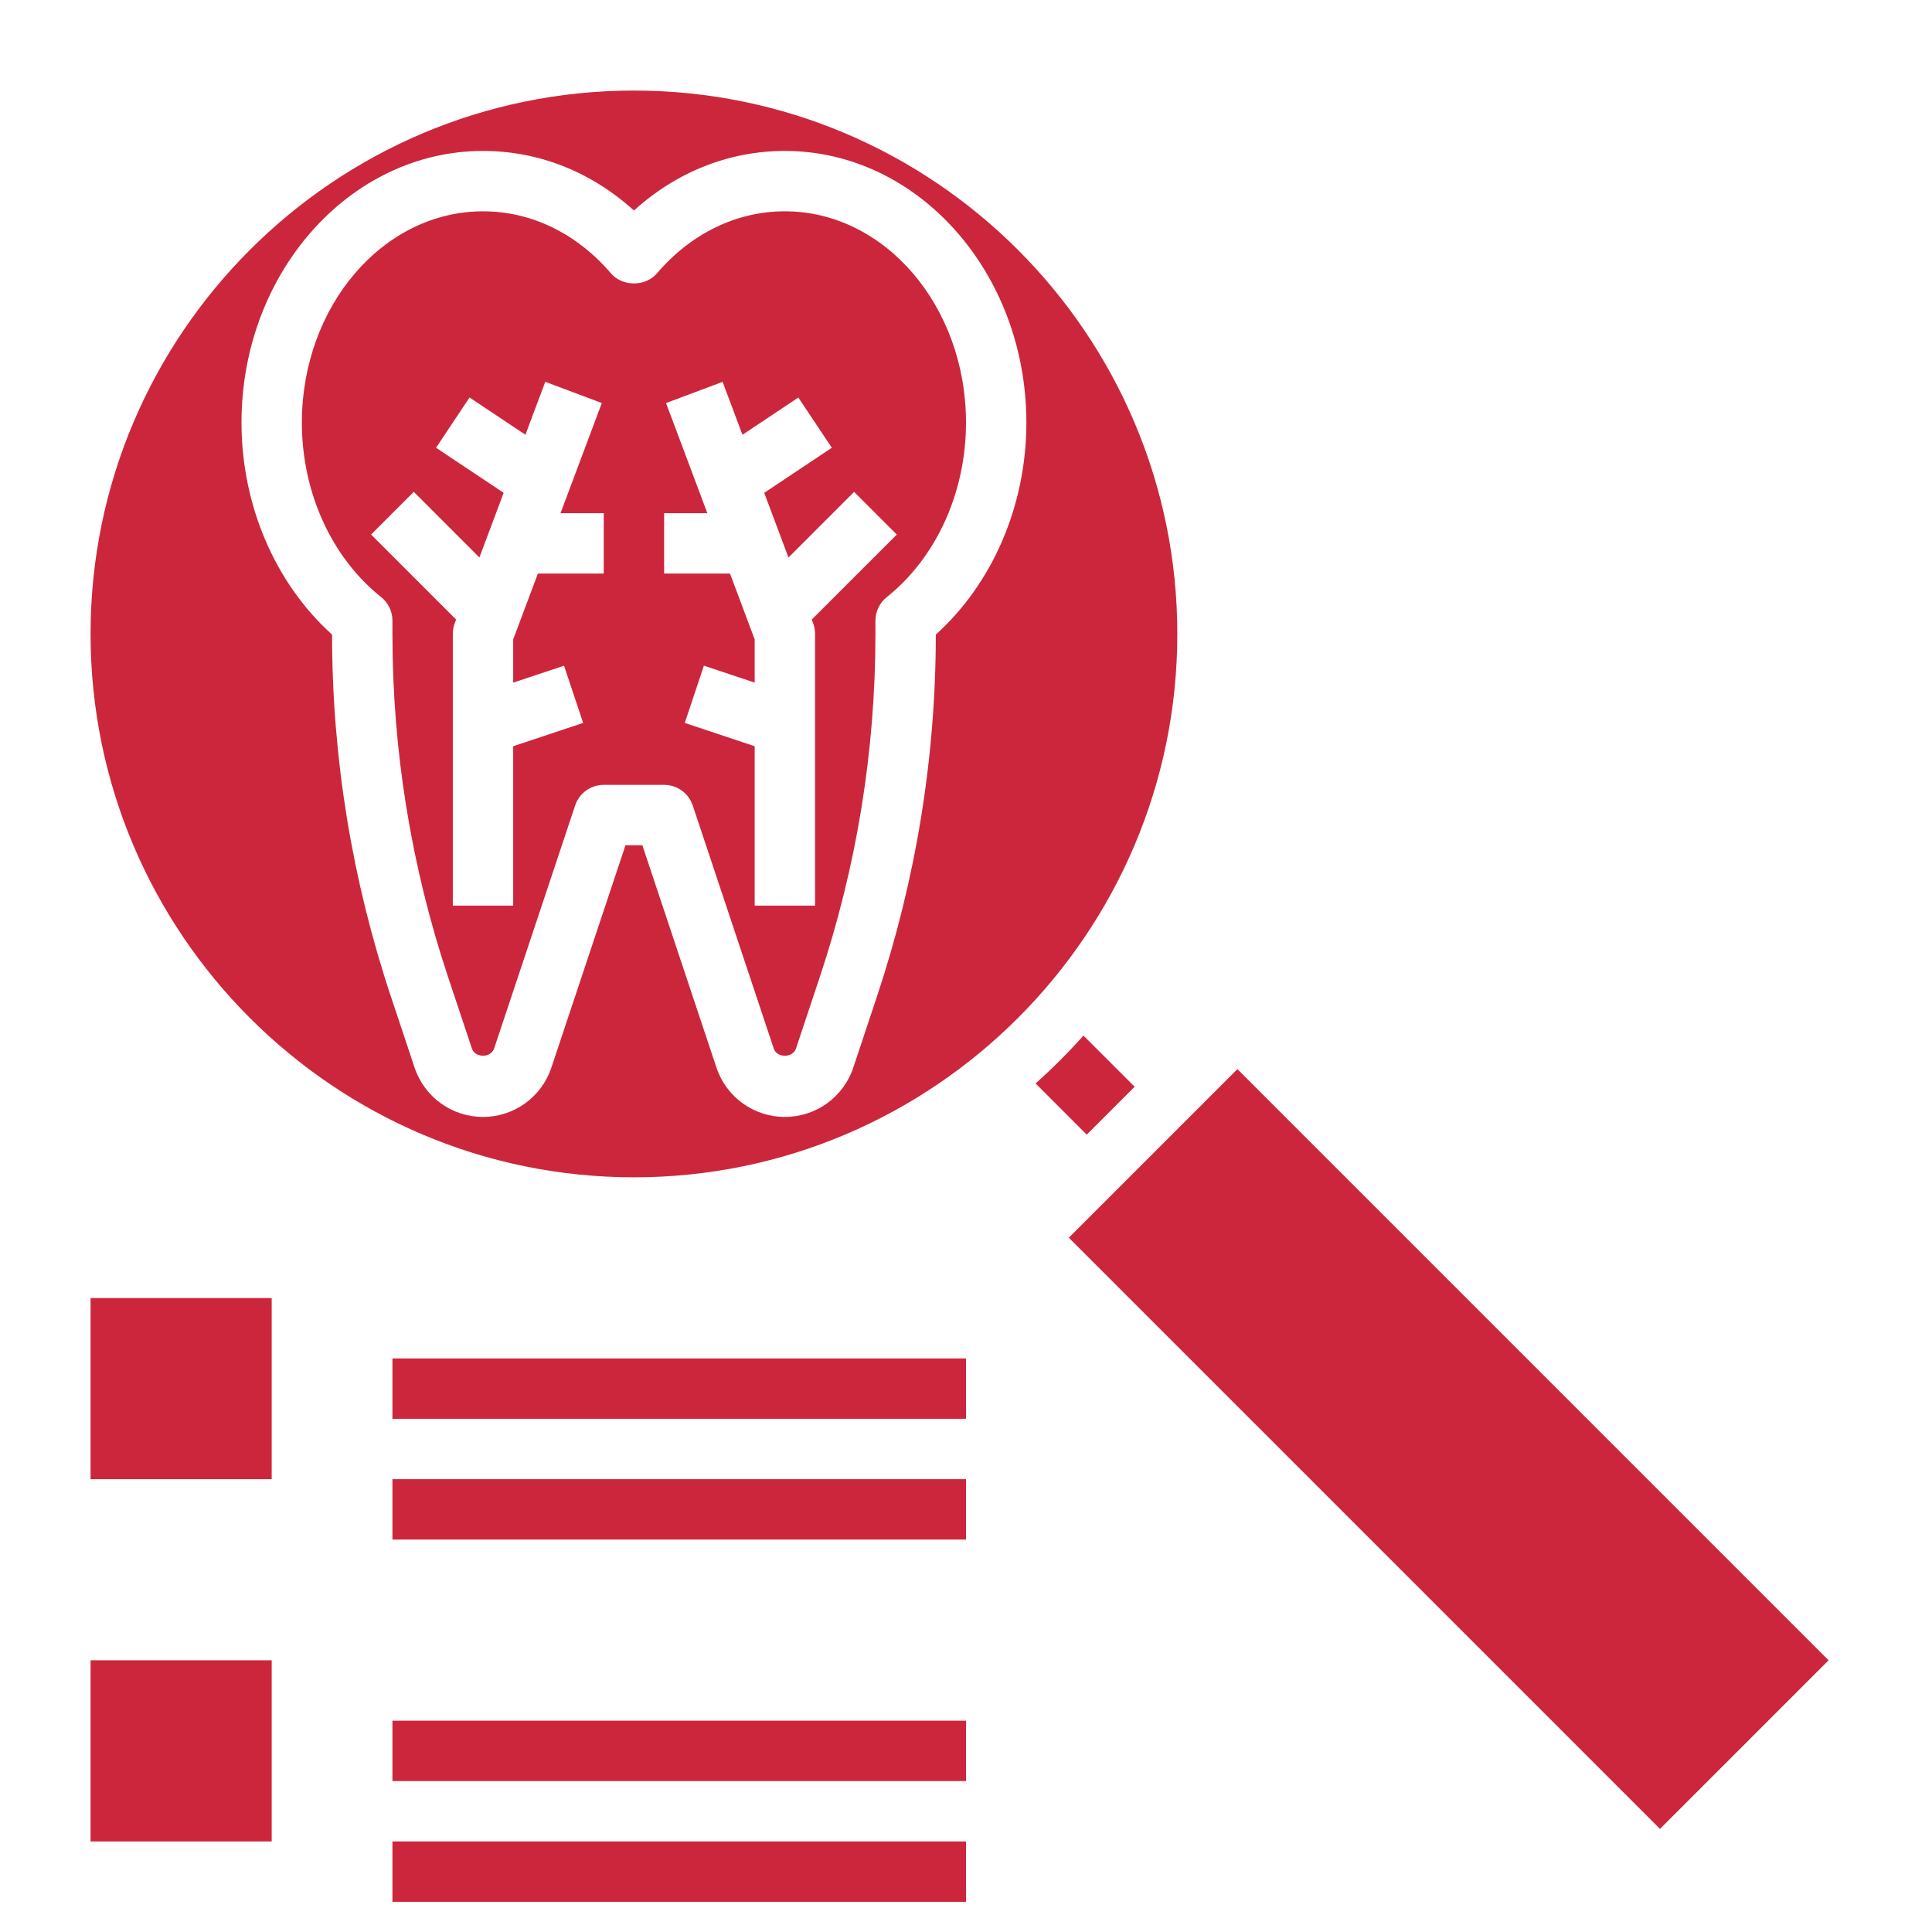
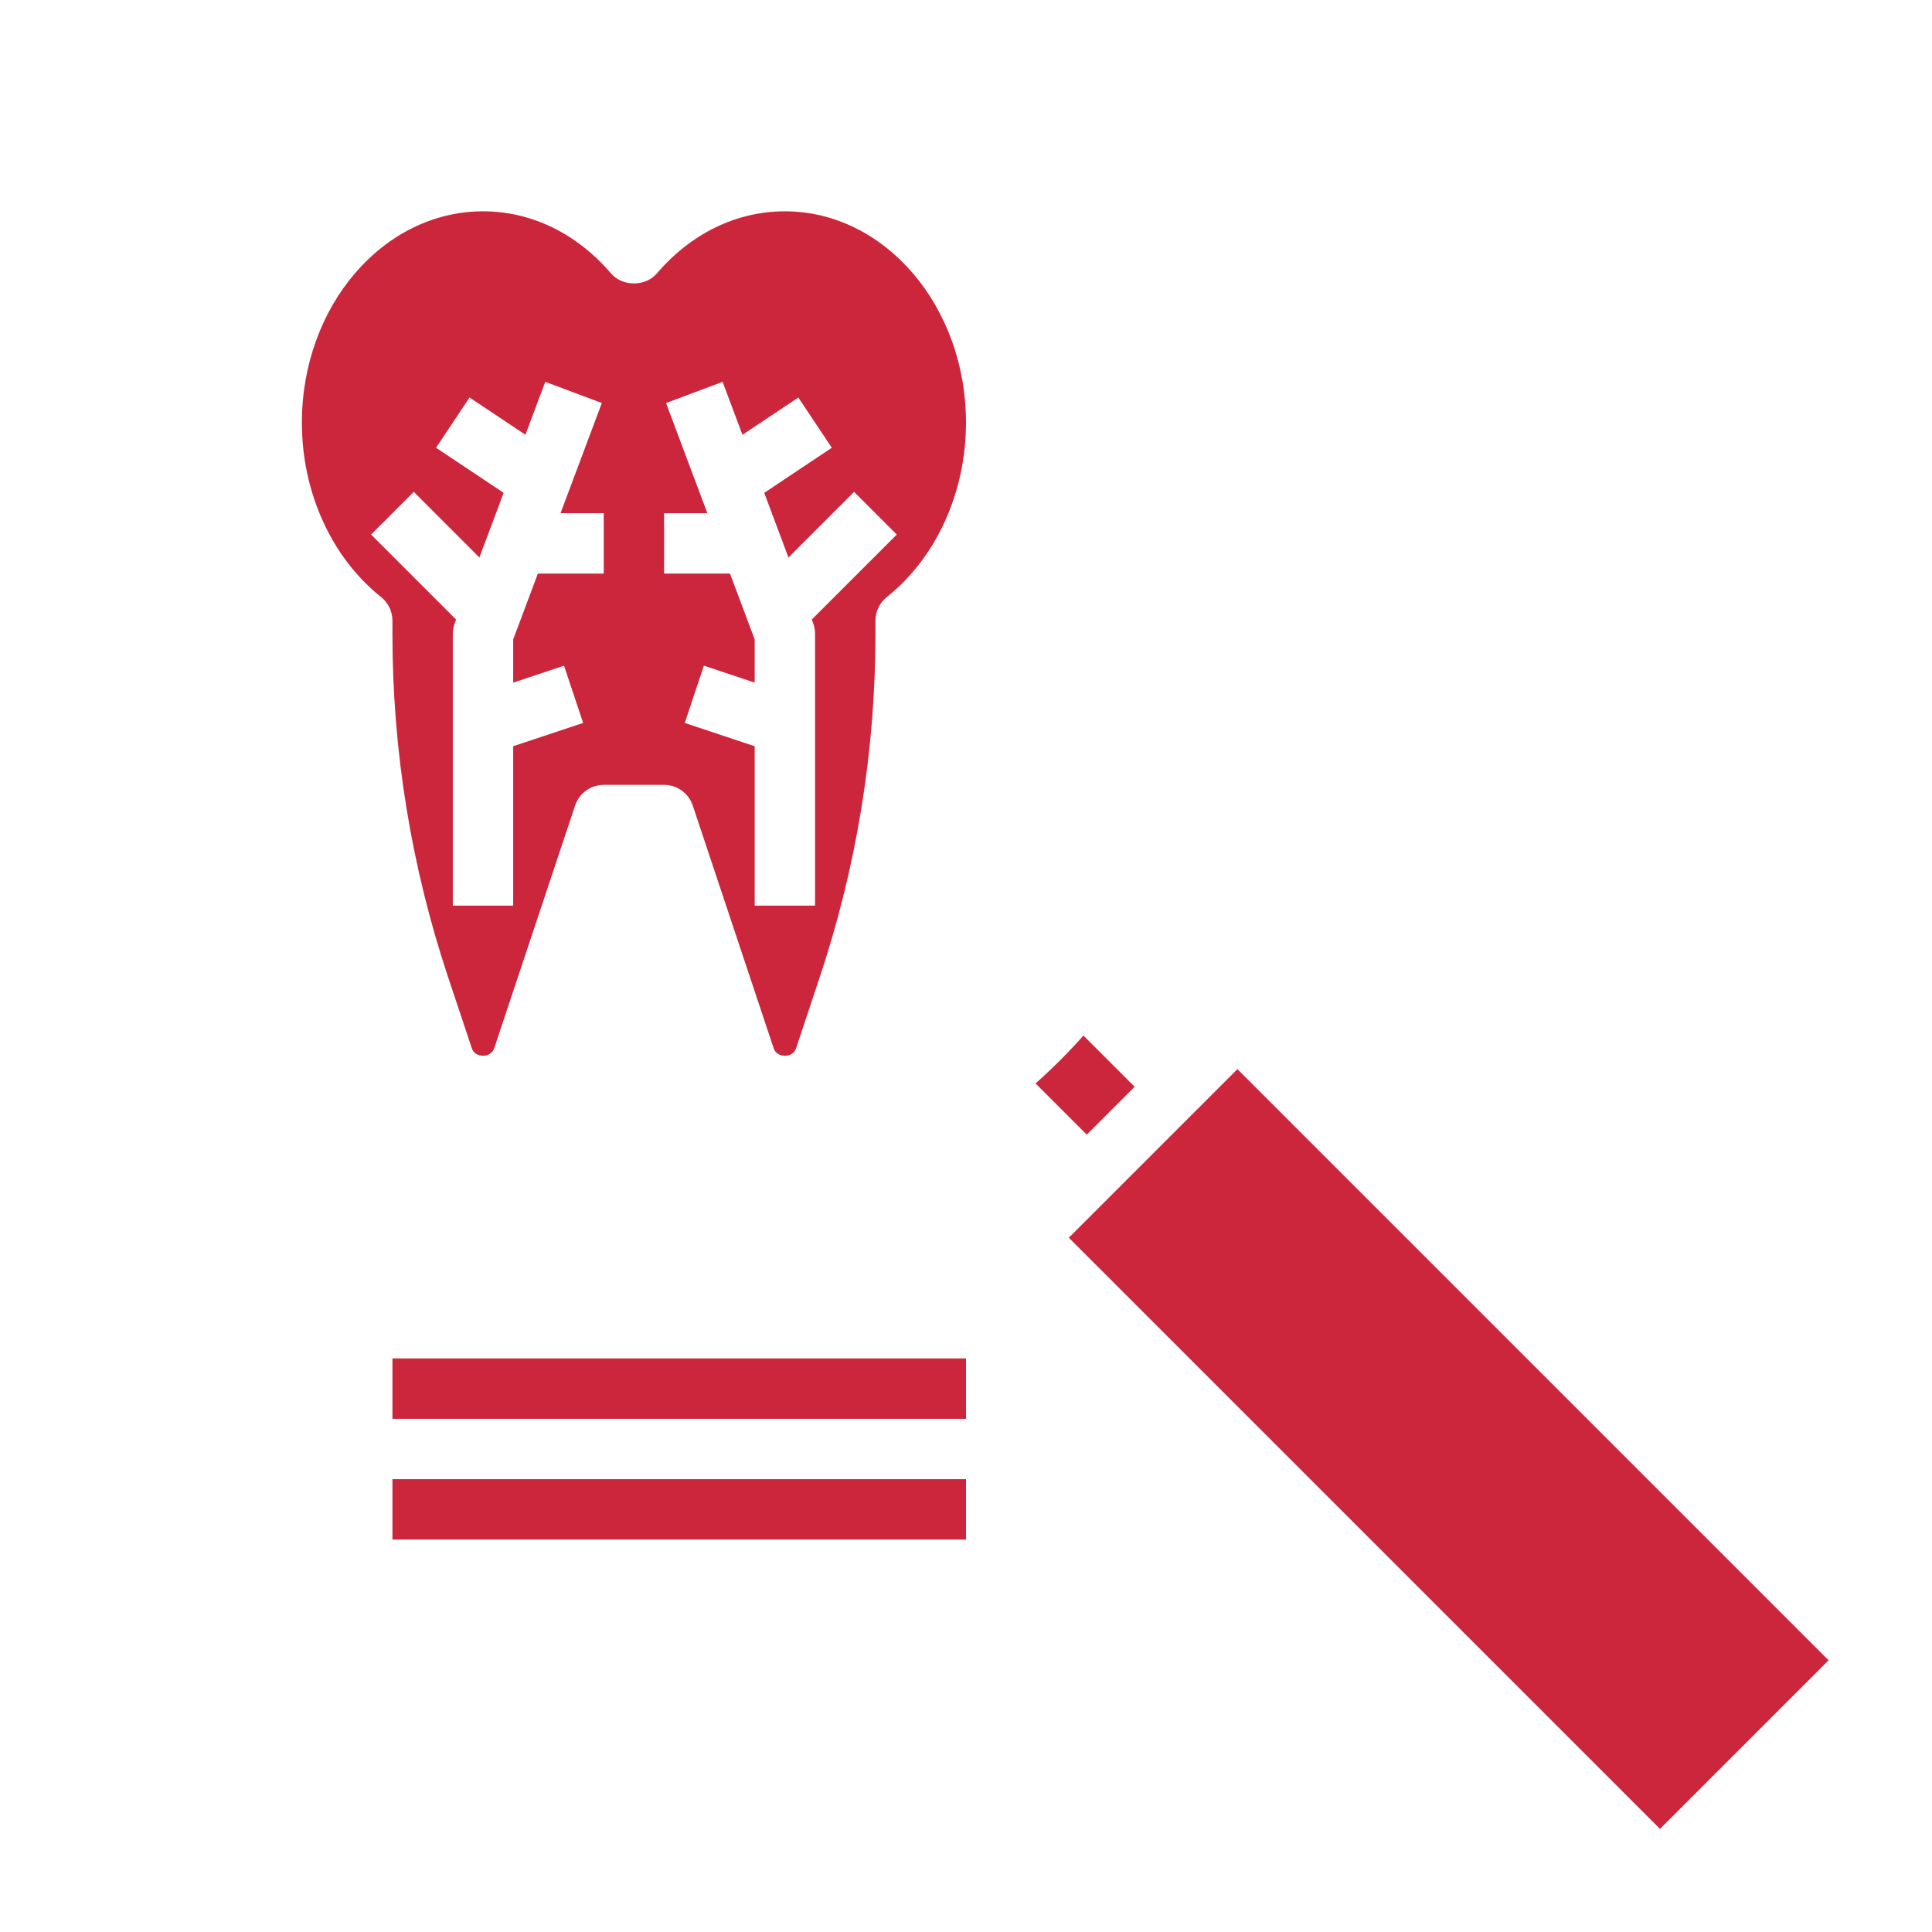
<svg xmlns="http://www.w3.org/2000/svg" width="512" height="512" x="0" y="0" viewBox="0 0 64 64" style="enable-background:new 0 0 512 512" xml:space="preserve" class="">
  <g>
    <g>
      <path d="m26 7c-1.599 0-3.104.73-4.24 2.057-.381.443-1.139.443-1.52 0-1.136-1.327-2.641-2.057-4.24-2.057-3.309 0-6 3.141-6 7 0 2.308.98 4.467 2.624 5.778.237.19.376.477.376.782v.44c0 3.874.621 7.701 1.846 11.375l.787 2.36c.105.316.628.317.735-.001l2.684-8.051c.135-.408.517-.683.948-.683h2c.431 0 .812.275.948.684l2.684 8.052c.107.316.629.317.736-.001l.785-2.359c1.226-3.675 1.847-7.502 1.847-11.375v-.441c0-.305.139-.592.376-.781 1.644-1.312 2.624-3.471 2.624-5.779 0-3.859-2.691-7-6-7zm-6 12h-2.182l-.818 2.182v1.431l1.684-.561.633 1.896-2.317.772v5.28h-2v-9c0-.12.021-.239.063-.352l.047-.124-2.817-2.817 1.414-1.414 2.174 2.174.803-2.142-2.239-1.493 1.109-1.664 1.851 1.234.658-1.754 1.873.703-1.368 3.649h1.432zm6.89 1.524.047.124c.042.113.063.232.063.352v9h-2v-5.28l-2.316-.772.633-1.896 1.683.561v-1.431l-.818-2.182h-2.182v-2h1.432l-1.368-3.648 1.873-.703.658 1.754 1.851-1.234 1.109 1.664-2.239 1.493.803 2.142 2.174-2.174 1.414 1.414z" fill="#cc263d" data-original="#000000" style="" class="" />
-       <path d="m21 3c-9.925 0-18 8.075-18 18s8.075 18 18 18 18-8.075 18-18-8.075-18-18-18zm10 18.021c-.002 4.082-.658 8.114-1.949 11.986l-.785 2.36c-.328.978-1.238 1.633-2.266 1.633s-1.938-.655-2.265-1.631l-2.456-7.369h-.559l-2.456 7.368c-.326.977-1.236 1.632-2.264 1.632s-1.938-.655-2.265-1.631l-.787-2.361c-1.29-3.872-1.946-7.904-1.948-11.986-1.887-1.702-3-4.289-3-7.022 0-4.963 3.589-9 8-9 1.846 0 3.587.693 5 1.974 1.413-1.281 3.154-1.974 5-1.974 4.411 0 8 4.037 8 9 0 2.733-1.113 5.32-3 7.021z" fill="#cc263d" data-original="#000000" style="" class="" />
      <path d="m37.586 36-1.695-1.695c-.499.558-1.028 1.087-1.586 1.586l1.695 1.695z" fill="#cc263d" data-original="#000000" style="" class="" />
      <path d="m44.05 34.151h7.9v27.699h-7.9z" transform="matrix(.707 -.707 .707 .707 -19.882 48)" fill="#cc263d" data-original="#000000" style="" class="" />
-       <path d="m3 55h6v6h-6z" fill="#cc263d" data-original="#000000" style="" class="" />
-       <path d="m3 43h6v6h-6z" fill="#cc263d" data-original="#000000" style="" class="" />
      <path d="m13 49h19v2h-19z" fill="#cc263d" data-original="#000000" style="" class="" />
      <path d="m13 45h19v2h-19z" fill="#cc263d" data-original="#000000" style="" class="" />
-       <path d="m13 61h19v2h-19z" fill="#cc263d" data-original="#000000" style="" class="" />
-       <path d="m13 57h19v2h-19z" fill="#cc263d" data-original="#000000" style="" class="" />
    </g>
  </g>
</svg>